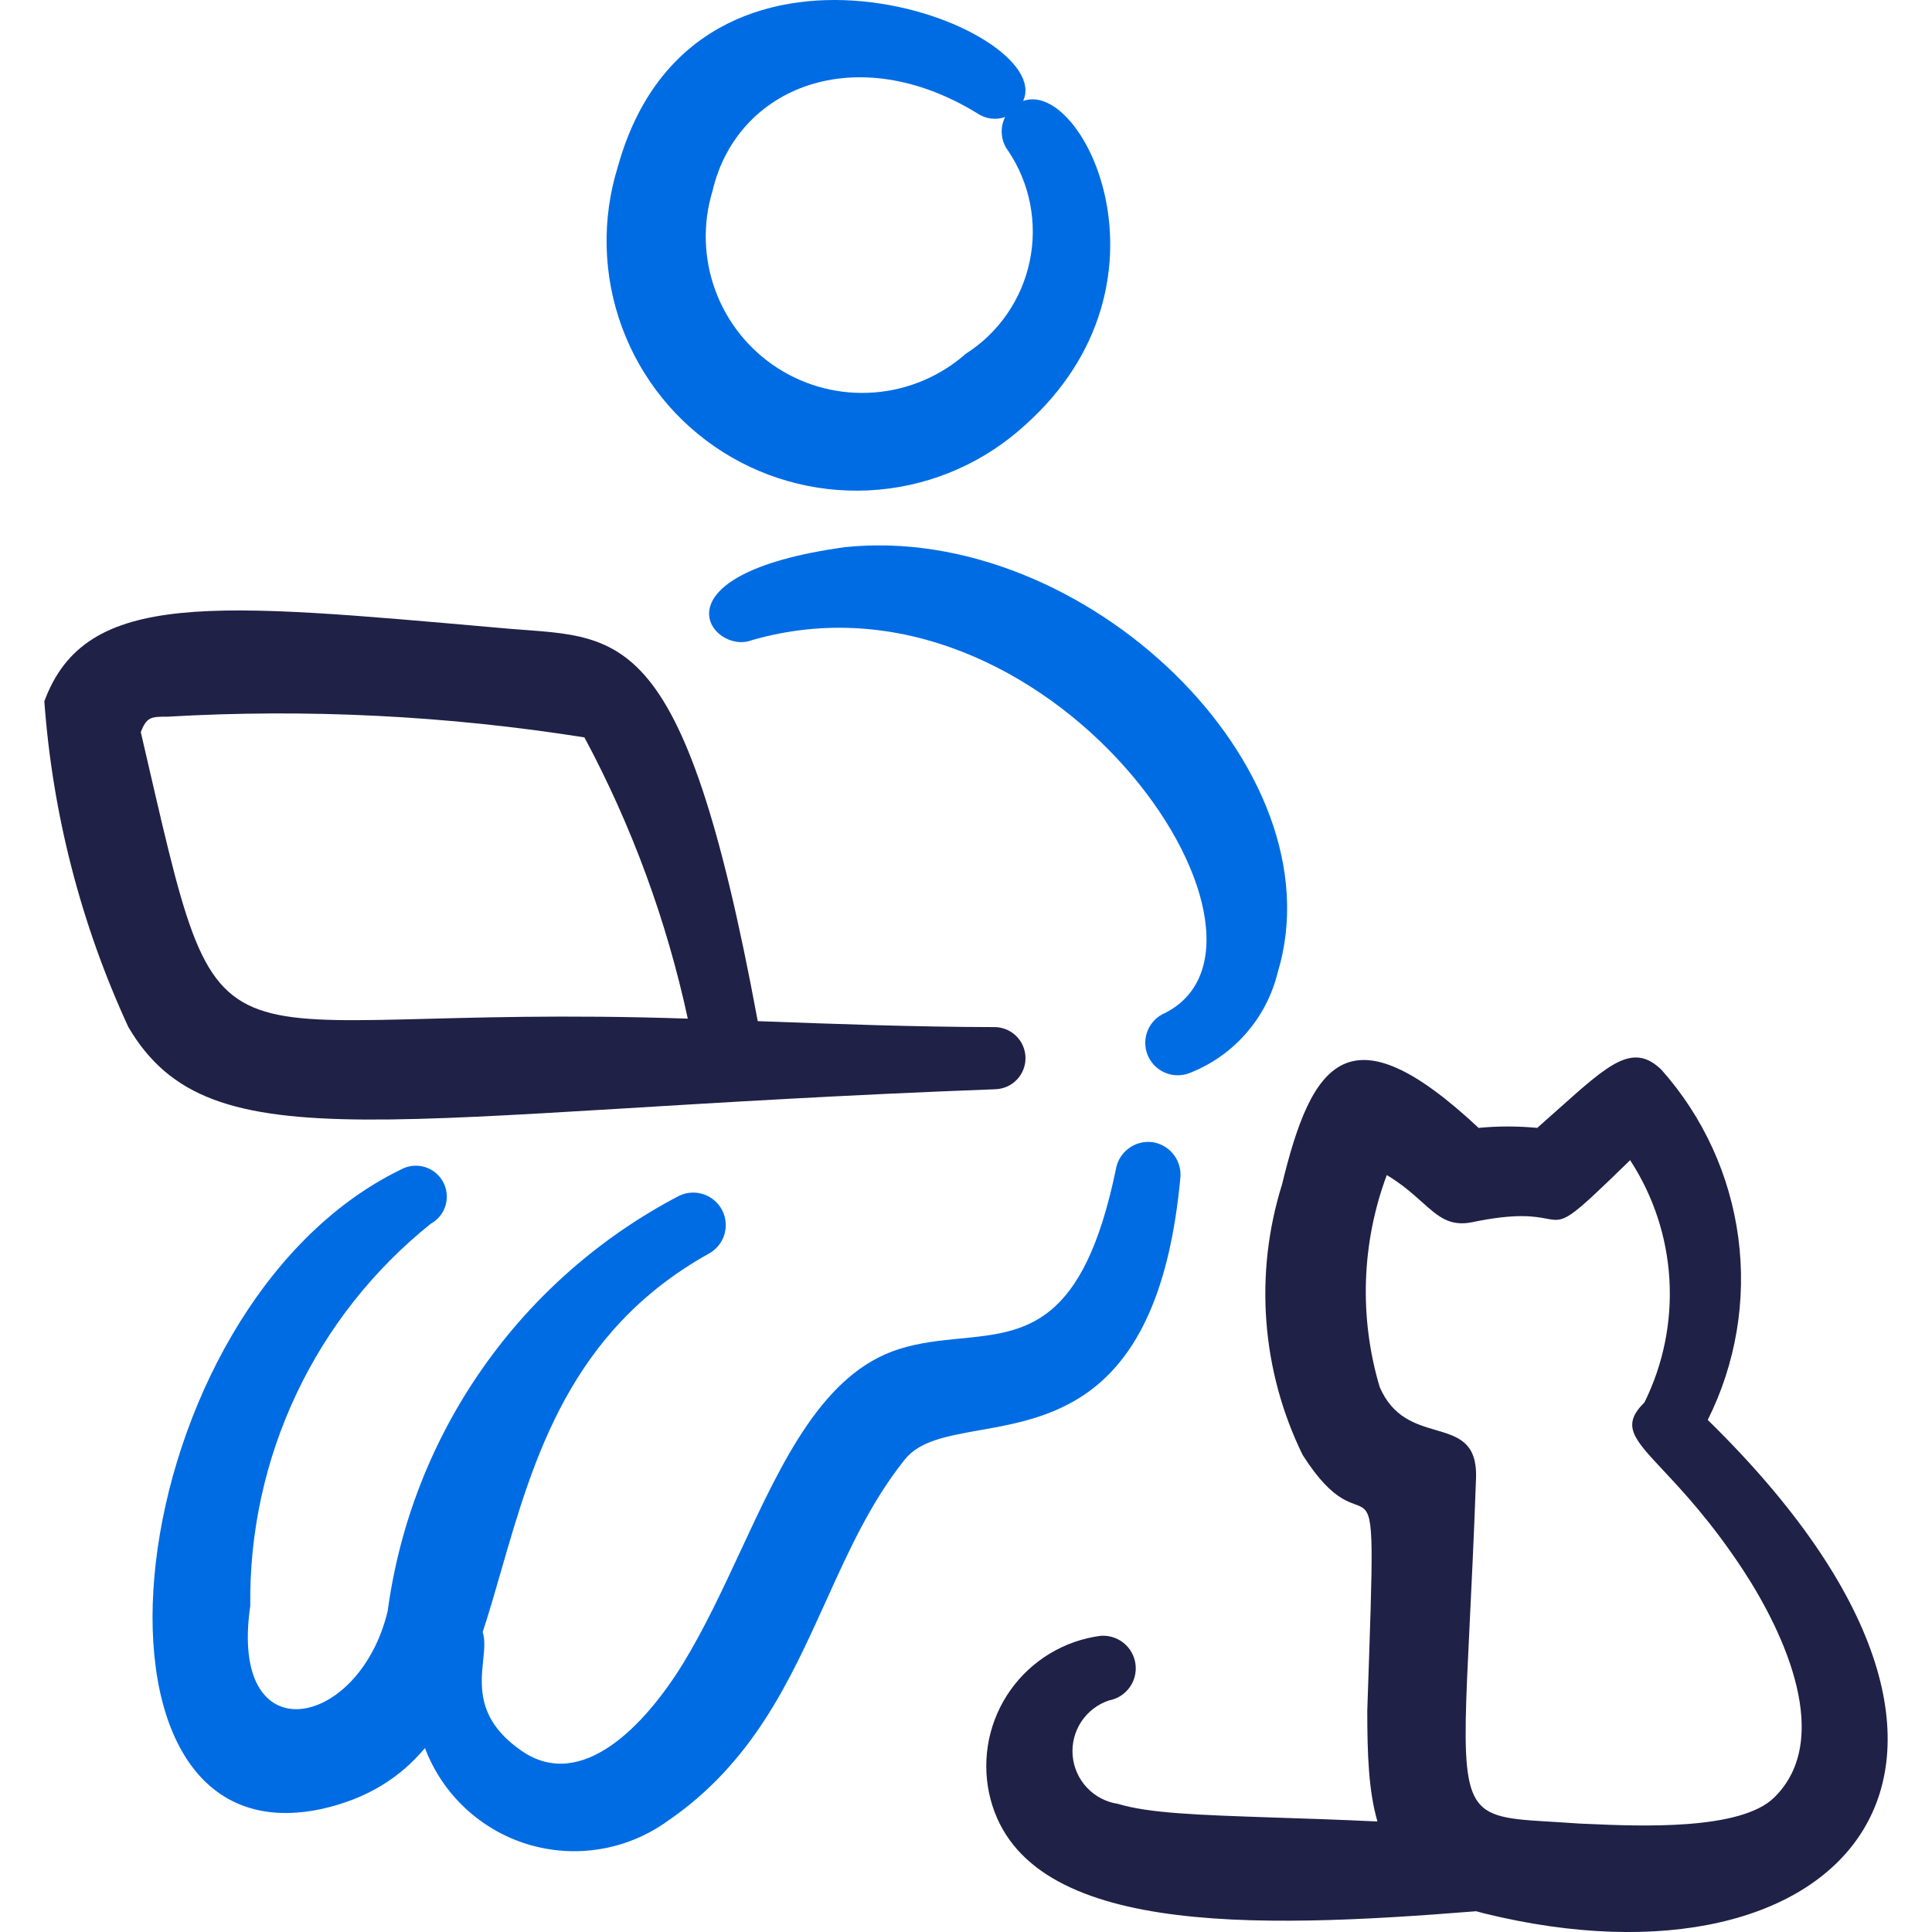
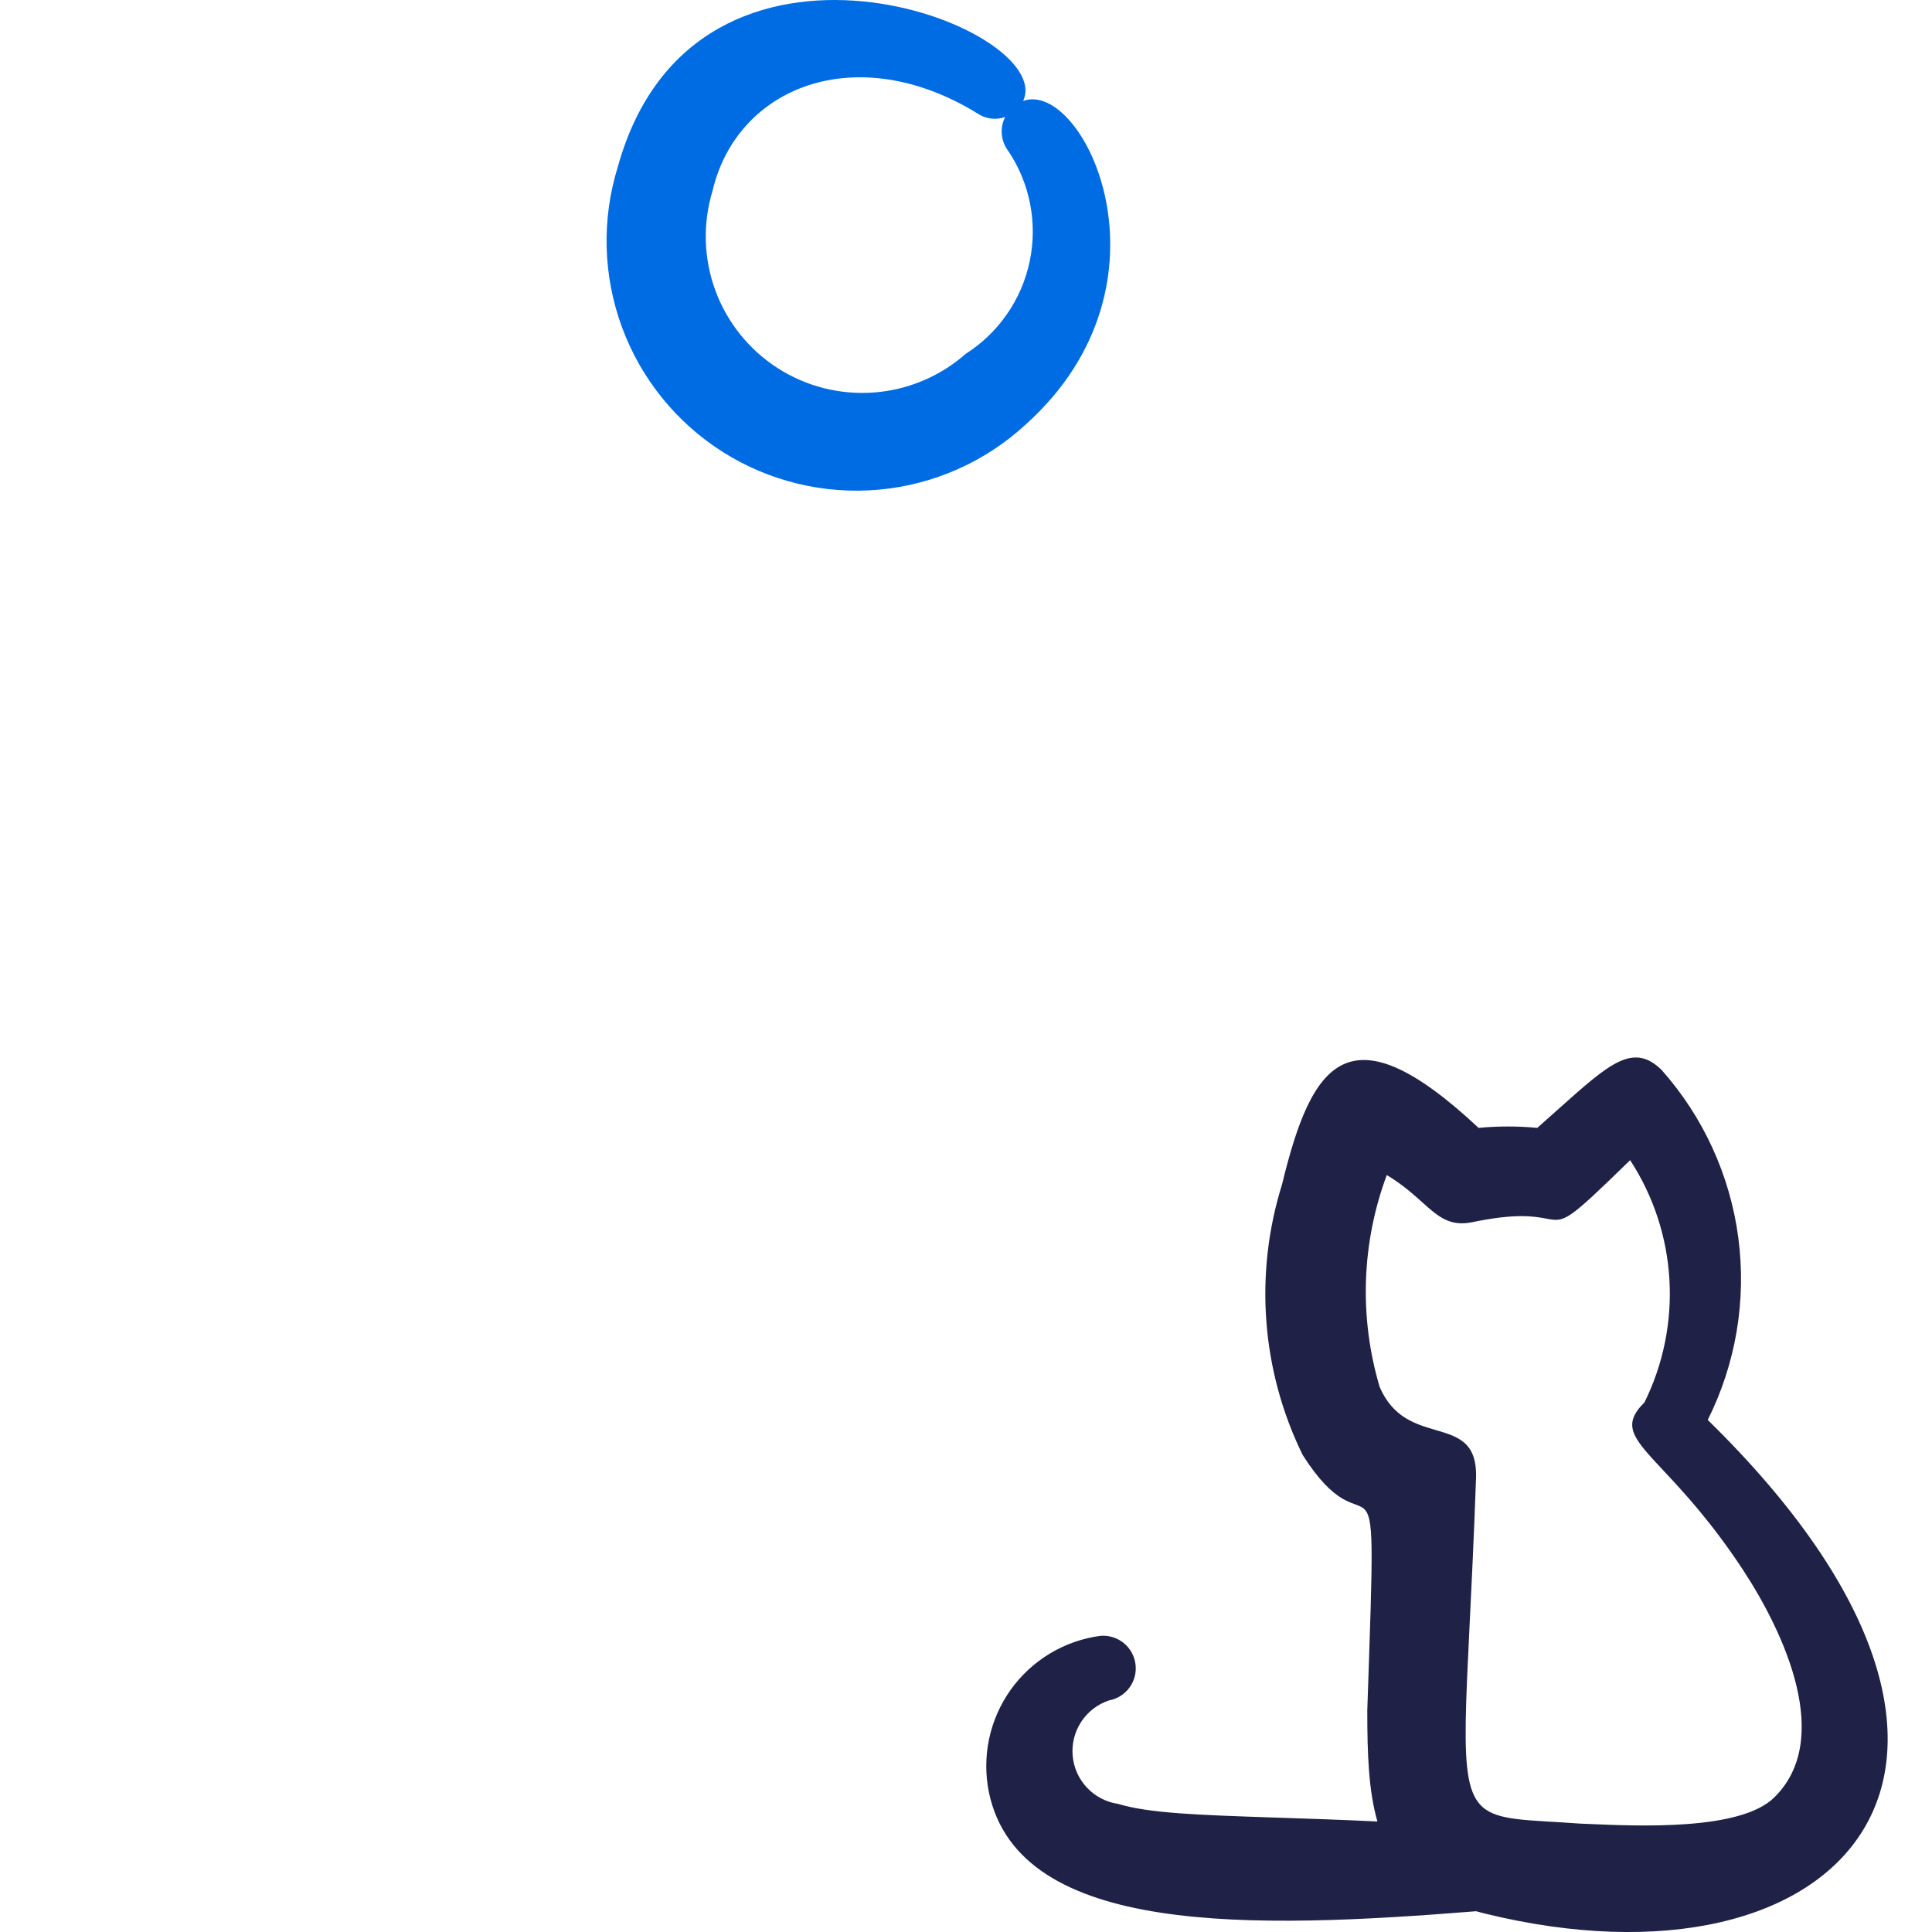
<svg xmlns="http://www.w3.org/2000/svg" width="64" height="64" viewBox="0 0 64 64" fill="none">
  <g id="Work From Home User Pet Cat" clip-path="url(#clip0_457_3622)">
-     <path id="Vector" fill-rule="evenodd" clip-rule="evenodd" d="M25.101 33.827C22.595 20.285 20.48 21.173 16.552 20.8C7.112 19.971 2.84 19.504 1.469 23.232C1.74 26.968 2.683 30.623 4.253 34.024C6.995 38.693 12.869 36.835 32.965 36.083C33.238 36.076 33.498 35.962 33.686 35.764C33.875 35.567 33.977 35.302 33.971 35.029C33.964 34.756 33.85 34.497 33.652 34.309C33.455 34.12 33.19 34.018 32.917 34.024C30.312 34.019 27.715 33.923 25.104 33.827H25.101ZM22.784 33.744C22.082 30.494 20.93 27.358 19.36 24.427C14.793 23.704 10.161 23.474 5.544 23.741C5.016 23.741 4.859 23.741 4.664 24.253C7.552 36.672 6.184 33.181 22.787 33.744H22.784Z" fill="#1F2147" />
    <path id="Vector_2" fill-rule="evenodd" clip-rule="evenodd" d="M33.893 3.344C35.037 0.875 23.032 -3.712 20.467 5.523C19.926 7.261 19.974 9.129 20.603 10.838C21.232 12.546 22.406 13.999 23.945 14.973C25.483 15.946 27.3 16.384 29.113 16.221C30.926 16.057 32.634 15.3 33.973 14.067C39.2 9.376 35.888 2.616 33.893 3.344ZM33.296 3.877C33.144 3.931 32.981 3.947 32.821 3.926C32.661 3.905 32.509 3.846 32.376 3.755C28.365 1.293 24.411 2.875 23.603 6.325C23.275 7.405 23.308 8.562 23.697 9.621C24.086 10.679 24.81 11.582 25.759 12.193C26.708 12.803 27.83 13.087 28.955 13.001C30.08 12.916 31.146 12.466 31.992 11.72C32.531 11.377 32.996 10.929 33.359 10.404C33.723 9.879 33.978 9.286 34.109 8.661C34.241 8.036 34.247 7.391 34.126 6.764C34.005 6.136 33.76 5.539 33.405 5.008C33.282 4.849 33.206 4.659 33.187 4.458C33.168 4.258 33.206 4.057 33.296 3.877Z" fill="#006CE3" />
-     <path id="Vector_3" fill-rule="evenodd" clip-rule="evenodd" d="M24.891 21.211C34.749 18.352 43.403 31.096 38.603 33.552C38.339 33.661 38.13 33.87 38.02 34.133C37.911 34.397 37.911 34.693 38.02 34.956C38.129 35.219 38.338 35.429 38.601 35.538C38.865 35.647 39.16 35.648 39.424 35.539C40.138 35.257 40.774 34.809 41.279 34.23C41.784 33.652 42.143 32.961 42.325 32.216C44.381 25.443 35.928 17.296 27.989 18.125C21.448 19.032 23.595 21.704 24.891 21.211Z" fill="#006CE3" />
-     <path id="Vector_4" fill-rule="evenodd" clip-rule="evenodd" d="M15.989 54.064C16.203 53.419 16.395 52.744 16.595 52.053C17.68 48.291 18.891 44.091 23.472 41.533C23.719 41.401 23.905 41.178 23.991 40.911C24.076 40.644 24.054 40.354 23.929 40.103C23.804 39.852 23.586 39.66 23.321 39.567C23.057 39.474 22.766 39.488 22.512 39.605C19.916 40.956 17.682 42.912 16 45.306C14.317 47.701 13.234 50.465 12.843 53.365C11.909 57.285 7.563 58.165 8.291 53.195C8.26 50.77 8.782 48.369 9.818 46.176C10.854 43.983 12.376 42.055 14.269 40.539C14.508 40.408 14.684 40.188 14.76 39.927C14.836 39.666 14.806 39.385 14.675 39.147C14.544 38.908 14.324 38.732 14.063 38.656C13.802 38.58 13.521 38.611 13.283 38.741C3.896 43.301 1.901 61.784 10.637 59.928C12.181 59.587 13.267 58.872 14.077 57.907C14.364 58.664 14.82 59.345 15.411 59.898C16.002 60.451 16.712 60.861 17.487 61.096C18.261 61.331 19.079 61.385 19.878 61.253C20.677 61.122 21.435 60.809 22.093 60.339C24.933 58.403 26.157 55.693 27.355 53.053C28.107 51.389 28.848 49.752 29.968 48.355C30.456 47.731 31.373 47.571 32.445 47.379C34.987 46.931 38.411 46.325 39.096 39.064C39.135 38.782 39.062 38.495 38.893 38.266C38.723 38.036 38.471 37.883 38.189 37.837C37.907 37.797 37.62 37.87 37.391 38.04C37.161 38.209 37.007 38.462 36.963 38.744C35.885 43.939 33.984 44.125 31.829 44.339C31.163 44.403 30.469 44.472 29.771 44.693C27.264 45.493 25.917 48.397 24.531 51.379C23.936 52.656 23.336 53.947 22.635 55.093C21.373 57.149 19.267 59.373 17.28 58C15.803 56.979 15.917 55.872 16.005 55C16.043 54.643 16.075 54.323 15.989 54.067V54.064Z" fill="#006CE3" />
    <path id="Vector_5" fill-rule="evenodd" clip-rule="evenodd" d="M57.584 41.003C57.857 43.07 57.504 45.172 56.571 47.037C68.317 58.531 61.029 66.304 49.168 63.384C49.078 63.361 48.988 63.337 48.899 63.312C41.477 63.907 33.776 64.144 32.763 59.392C32.641 58.806 32.641 58.2 32.763 57.614C32.886 57.028 33.128 56.473 33.474 55.985C33.821 55.497 34.265 55.085 34.778 54.776C35.291 54.467 35.862 54.267 36.456 54.189C36.732 54.167 37.006 54.252 37.222 54.425C37.437 54.599 37.578 54.85 37.614 55.124C37.651 55.399 37.58 55.677 37.417 55.901C37.254 56.125 37.011 56.278 36.739 56.328C36.361 56.453 36.037 56.702 35.819 57.033C35.6 57.365 35.499 57.761 35.533 58.157C35.567 58.553 35.733 58.926 36.005 59.216C36.277 59.506 36.639 59.696 37.032 59.755C38.072 60.069 39.685 60.123 42.189 60.208C43.187 60.24 44.328 60.277 45.629 60.339C45.333 59.317 45.293 58.085 45.293 56.664C45.48 51.115 45.533 50.237 45.152 49.957C44.84 49.723 44.229 49.891 43.152 48.197C41.786 45.408 41.542 42.201 42.469 39.237C43.456 35.157 44.691 33.352 48.981 37.363C49.627 37.301 50.277 37.301 50.923 37.363L51.64 36.725C53.32 35.224 54.099 34.528 55.037 35.437C56.424 36.996 57.311 38.935 57.584 41.003ZM55.301 42.381C55.384 43.788 55.099 45.193 54.475 46.456C53.704 47.219 54.099 47.64 55.096 48.707C55.763 49.419 56.696 50.419 57.736 52C59.149 54.155 60.72 57.637 58.773 59.544C57.659 60.643 54.309 60.496 52.581 60.419L52.32 60.408C50.624 60.283 49.653 60.328 49.12 59.867C48.187 59.051 48.621 56.667 48.893 49.027C48.955 47.784 48.317 47.595 47.565 47.373C46.899 47.179 46.139 46.957 45.704 45.947C45.018 43.643 45.1 41.178 45.939 38.925C46.445 39.229 46.8 39.547 47.107 39.821C47.64 40.301 48.021 40.637 48.763 40.488C50.229 40.181 50.835 40.296 51.221 40.368C51.843 40.485 51.885 40.493 54 38.432C54.771 39.613 55.219 40.976 55.301 42.381Z" fill="#1F2147" />
  </g>
  <defs>
    <clipPath id="clip0_457_3622">
      <rect width="64" height="64" fill="white" />
    </clipPath>
  </defs>
</svg>